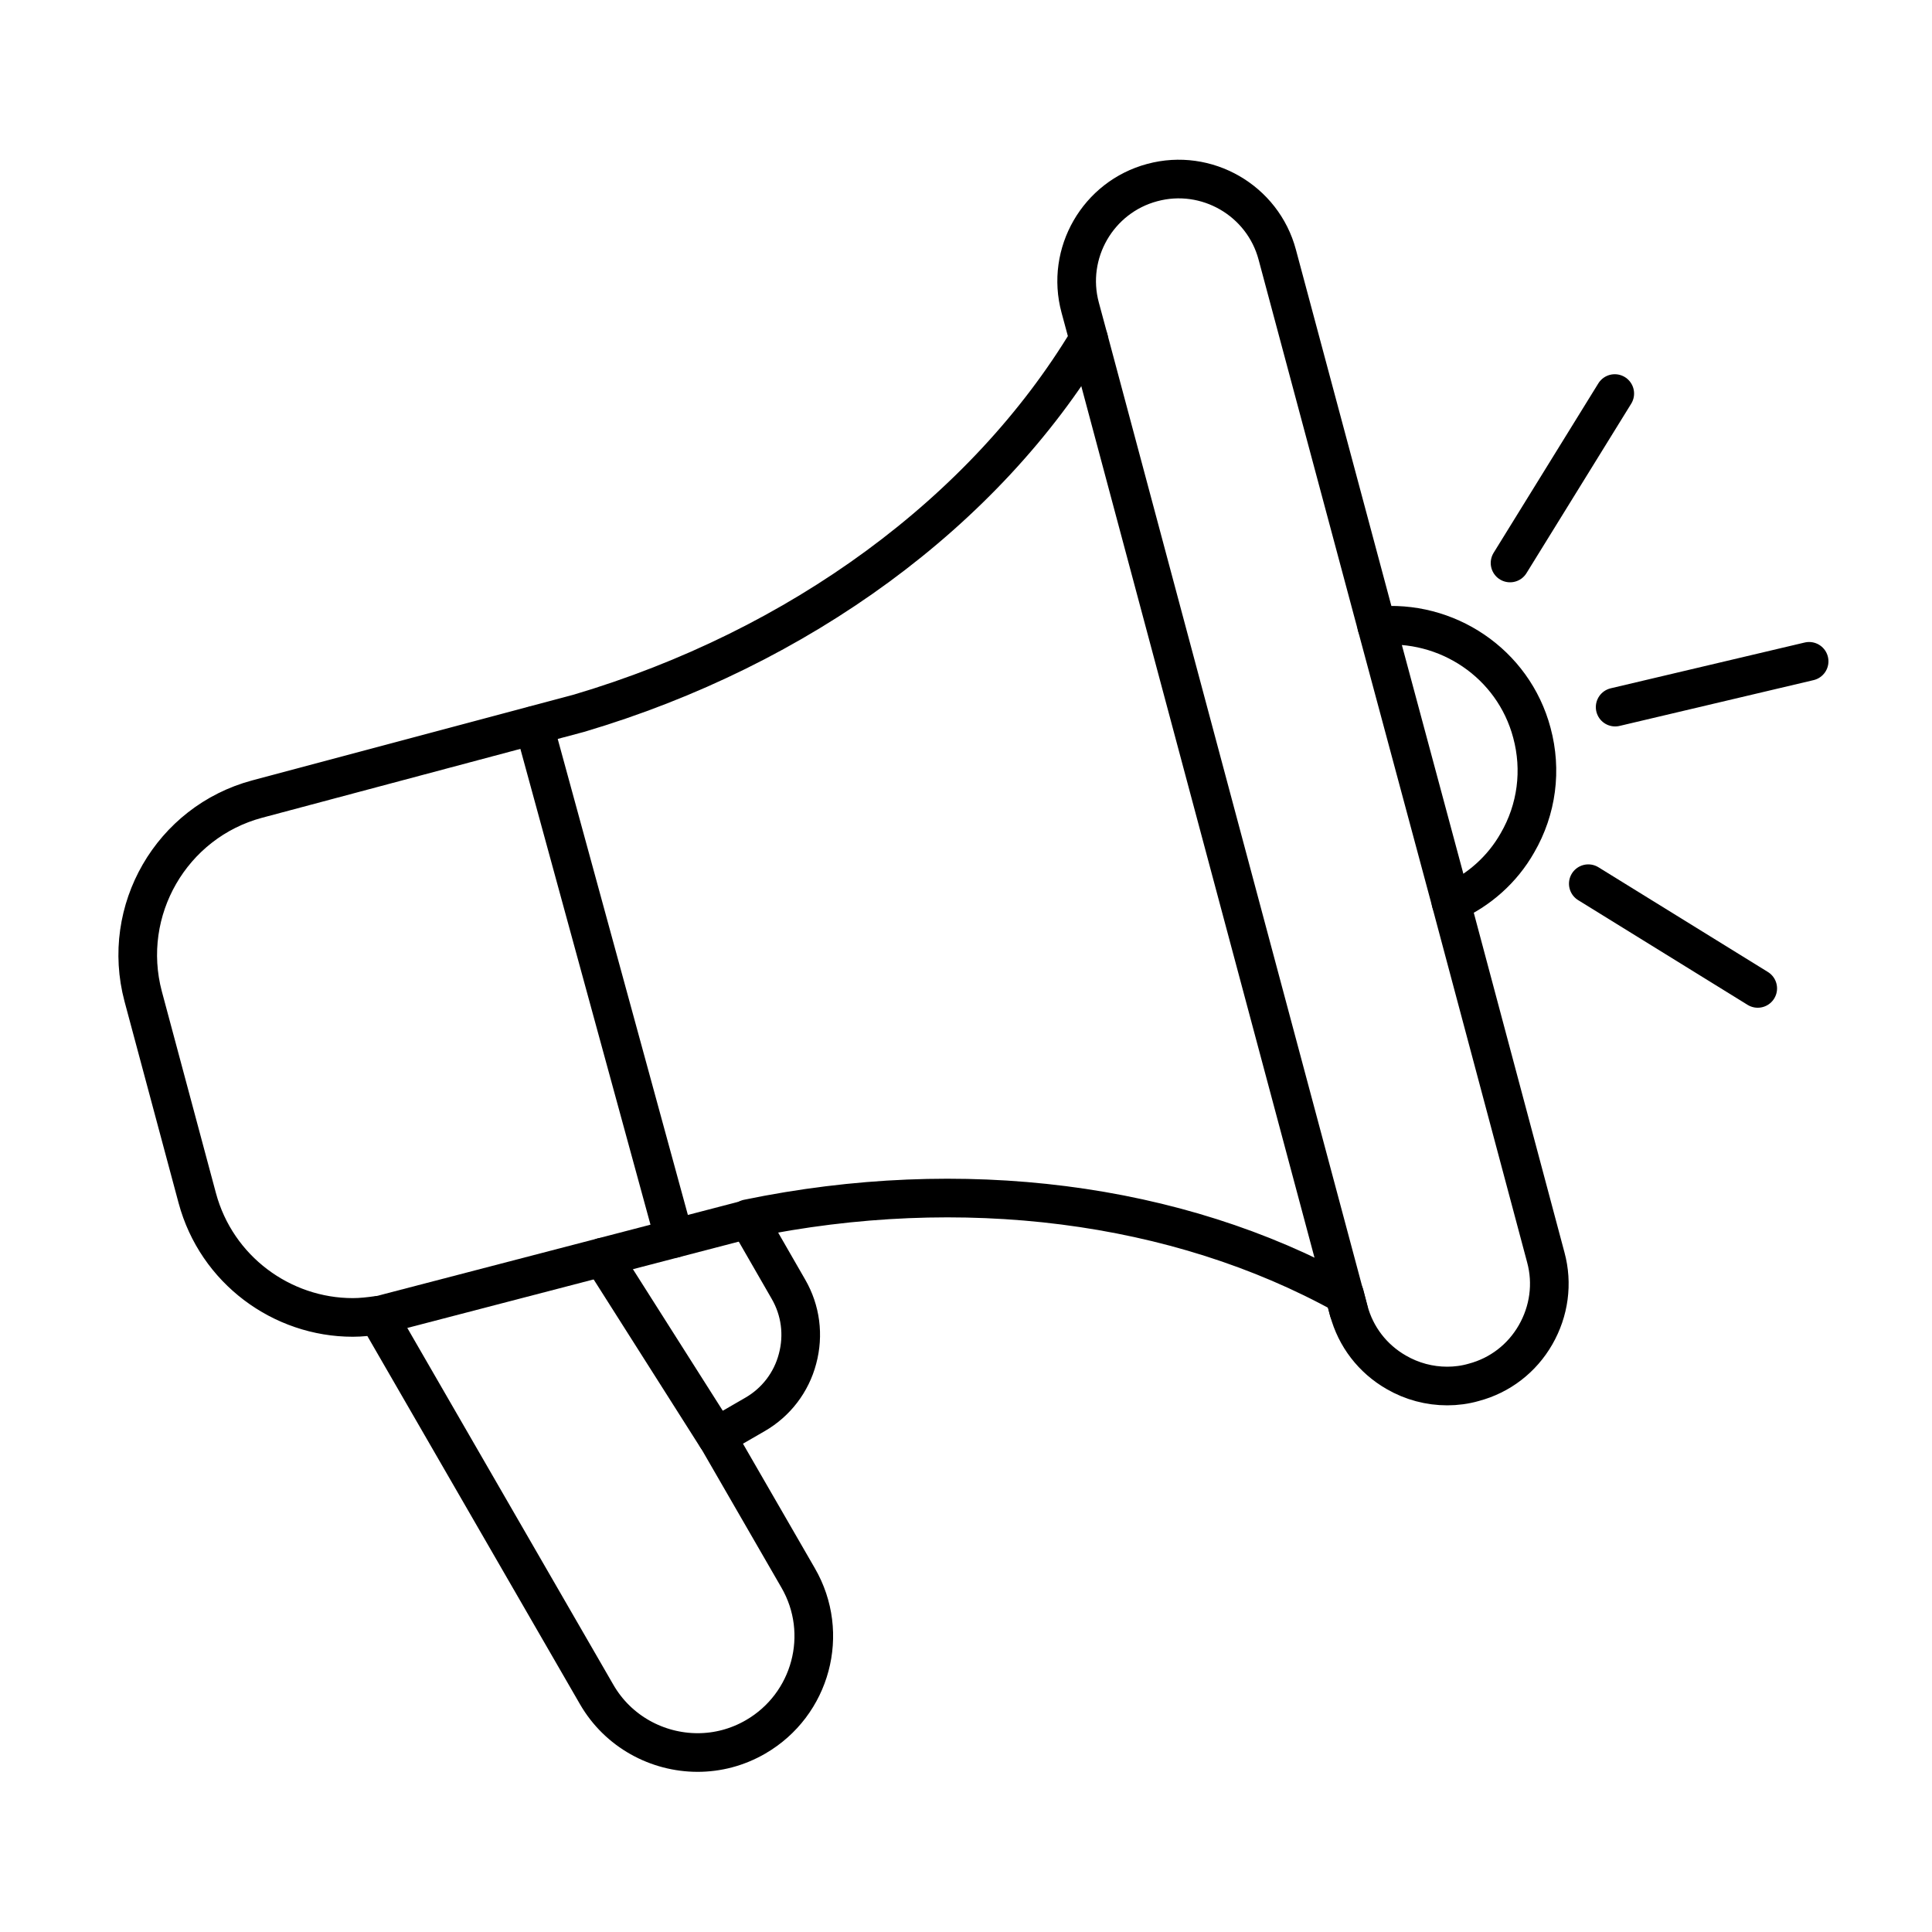
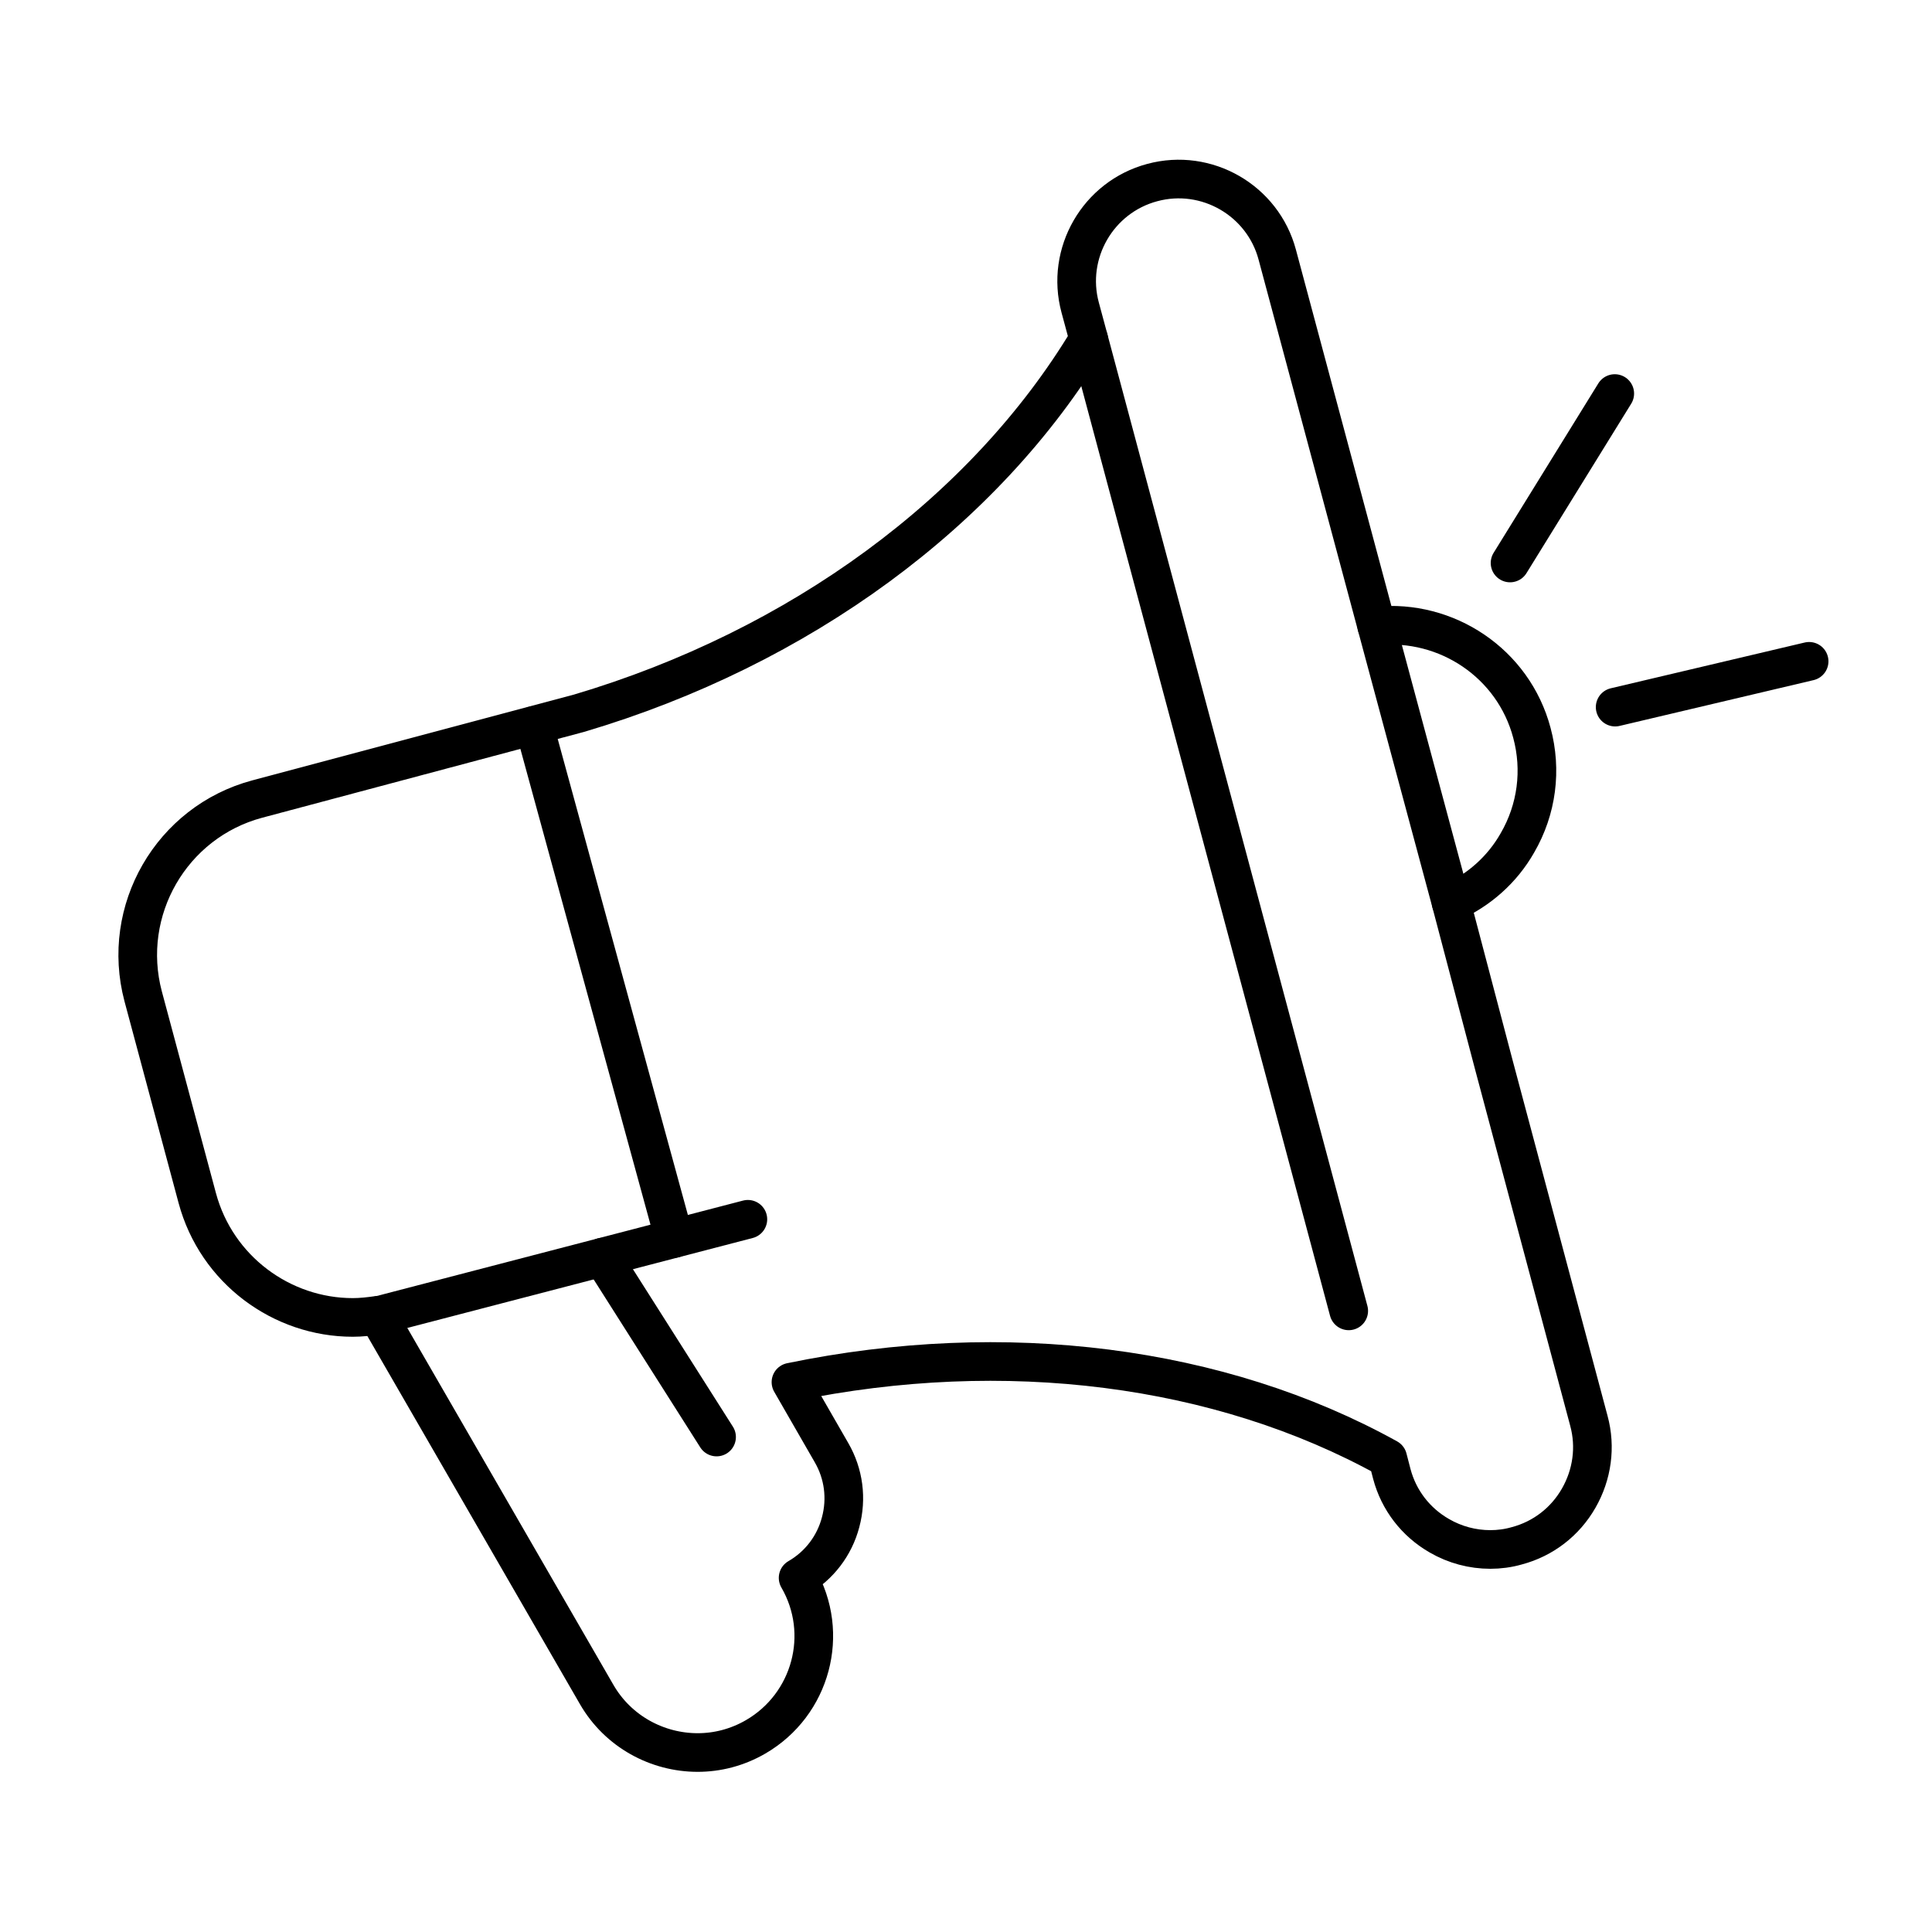
<svg xmlns="http://www.w3.org/2000/svg" id="Layer_1" data-name="Layer 1" viewBox="0 0 100 100">
  <defs>
    <style>
      .cls-1 {
        fill: none;
        stroke: #000;
        stroke-linecap: round;
        stroke-linejoin: round;
        stroke-width: 2px;
      }
    </style>
  </defs>
  <g id="RAF">
-     <path class="cls-1" d="M75.11,46.72c1.43-.64,2.64-1.7,3.43-3.09,1.01-1.74,1.27-3.77.75-5.7-.96-3.61-4.42-5.89-8.03-5.53l-5.15-19.22c-.75-2.81-3.66-4.49-6.47-3.73-2.81.75-4.49,3.66-3.73,6.47l.44,1.63c-5.37,8.93-14.95,15.98-26.39,19.37l-16.65,4.44c-4.44,1.19-7.08,5.77-5.9,10.21l2.8,10.44c1,3.72,4.38,6.18,8.05,6.18.43,0,.86-.05,1.29-.11l11.33,19.62c1.11,1.93,3.15,3.01,5.23,3.01,1.02,0,2.05-.26,3-.81,2.88-1.67,3.87-5.35,2.2-8.23l-4.22-7.31,1.99-1.15c1.09-.63,1.88-1.66,2.2-2.88.33-1.23.16-2.51-.47-3.6l-2.1-3.65c11.07-2.29,22.21-.87,30.89,3.94l.21.81c.36,1.36,1.24,2.5,2.46,3.2.81.47,1.72.71,2.64.71.45,0,.92-.06,1.37-.19,1.36-.36,2.5-1.24,3.2-2.46.7-1.22.9-2.65.53-4.01l-4.91-18.39Z" />
+     <path class="cls-1" d="M75.11,46.72c1.43-.64,2.64-1.7,3.43-3.09,1.01-1.74,1.27-3.77.75-5.7-.96-3.61-4.42-5.89-8.03-5.53l-5.15-19.22c-.75-2.81-3.66-4.49-6.47-3.73-2.81.75-4.49,3.66-3.73,6.47l.44,1.63c-5.37,8.93-14.95,15.98-26.39,19.37l-16.65,4.44c-4.44,1.19-7.08,5.77-5.9,10.21l2.8,10.44c1,3.72,4.38,6.18,8.05,6.18.43,0,.86-.05,1.29-.11l11.33,19.62c1.11,1.93,3.15,3.01,5.23,3.01,1.02,0,2.05-.26,3-.81,2.88-1.67,3.87-5.35,2.2-8.23c1.09-.63,1.88-1.66,2.2-2.88.33-1.23.16-2.51-.47-3.6l-2.1-3.65c11.07-2.29,22.21-.87,30.89,3.94l.21.81c.36,1.36,1.24,2.5,2.46,3.2.81.47,1.72.71,2.64.71.45,0,.92-.06,1.37-.19,1.36-.36,2.5-1.24,3.2-2.46.7-1.22.9-2.65.53-4.01l-4.91-18.39Z" />
    <line class="cls-1" x1="56.35" y1="17.55" x2="69.81" y2="67.85" />
    <line class="cls-1" x1="38.71" y1="63.11" x2="19.55" y2="68.1" />
    <line class="cls-1" x1="37.09" y1="74.38" x2="31.18" y2="65.07" />
    <line class="cls-1" x1="34.9" y1="64.1" x2="27.64" y2="37.55" />
    <line class="cls-1" x1="75.11" y1="46.72" x2="71.26" y2="32.4" />
    <line class="cls-1" x1="78.16" y1="29.14" x2="83.58" y2="20.37" />
    <line class="cls-1" x1="83.6" y1="36.6" x2="93.64" y2="34.23" />
-     <line class="cls-1" x1="82.21" y1="45.74" x2="90.98" y2="51.16" />
  </g>
</svg>